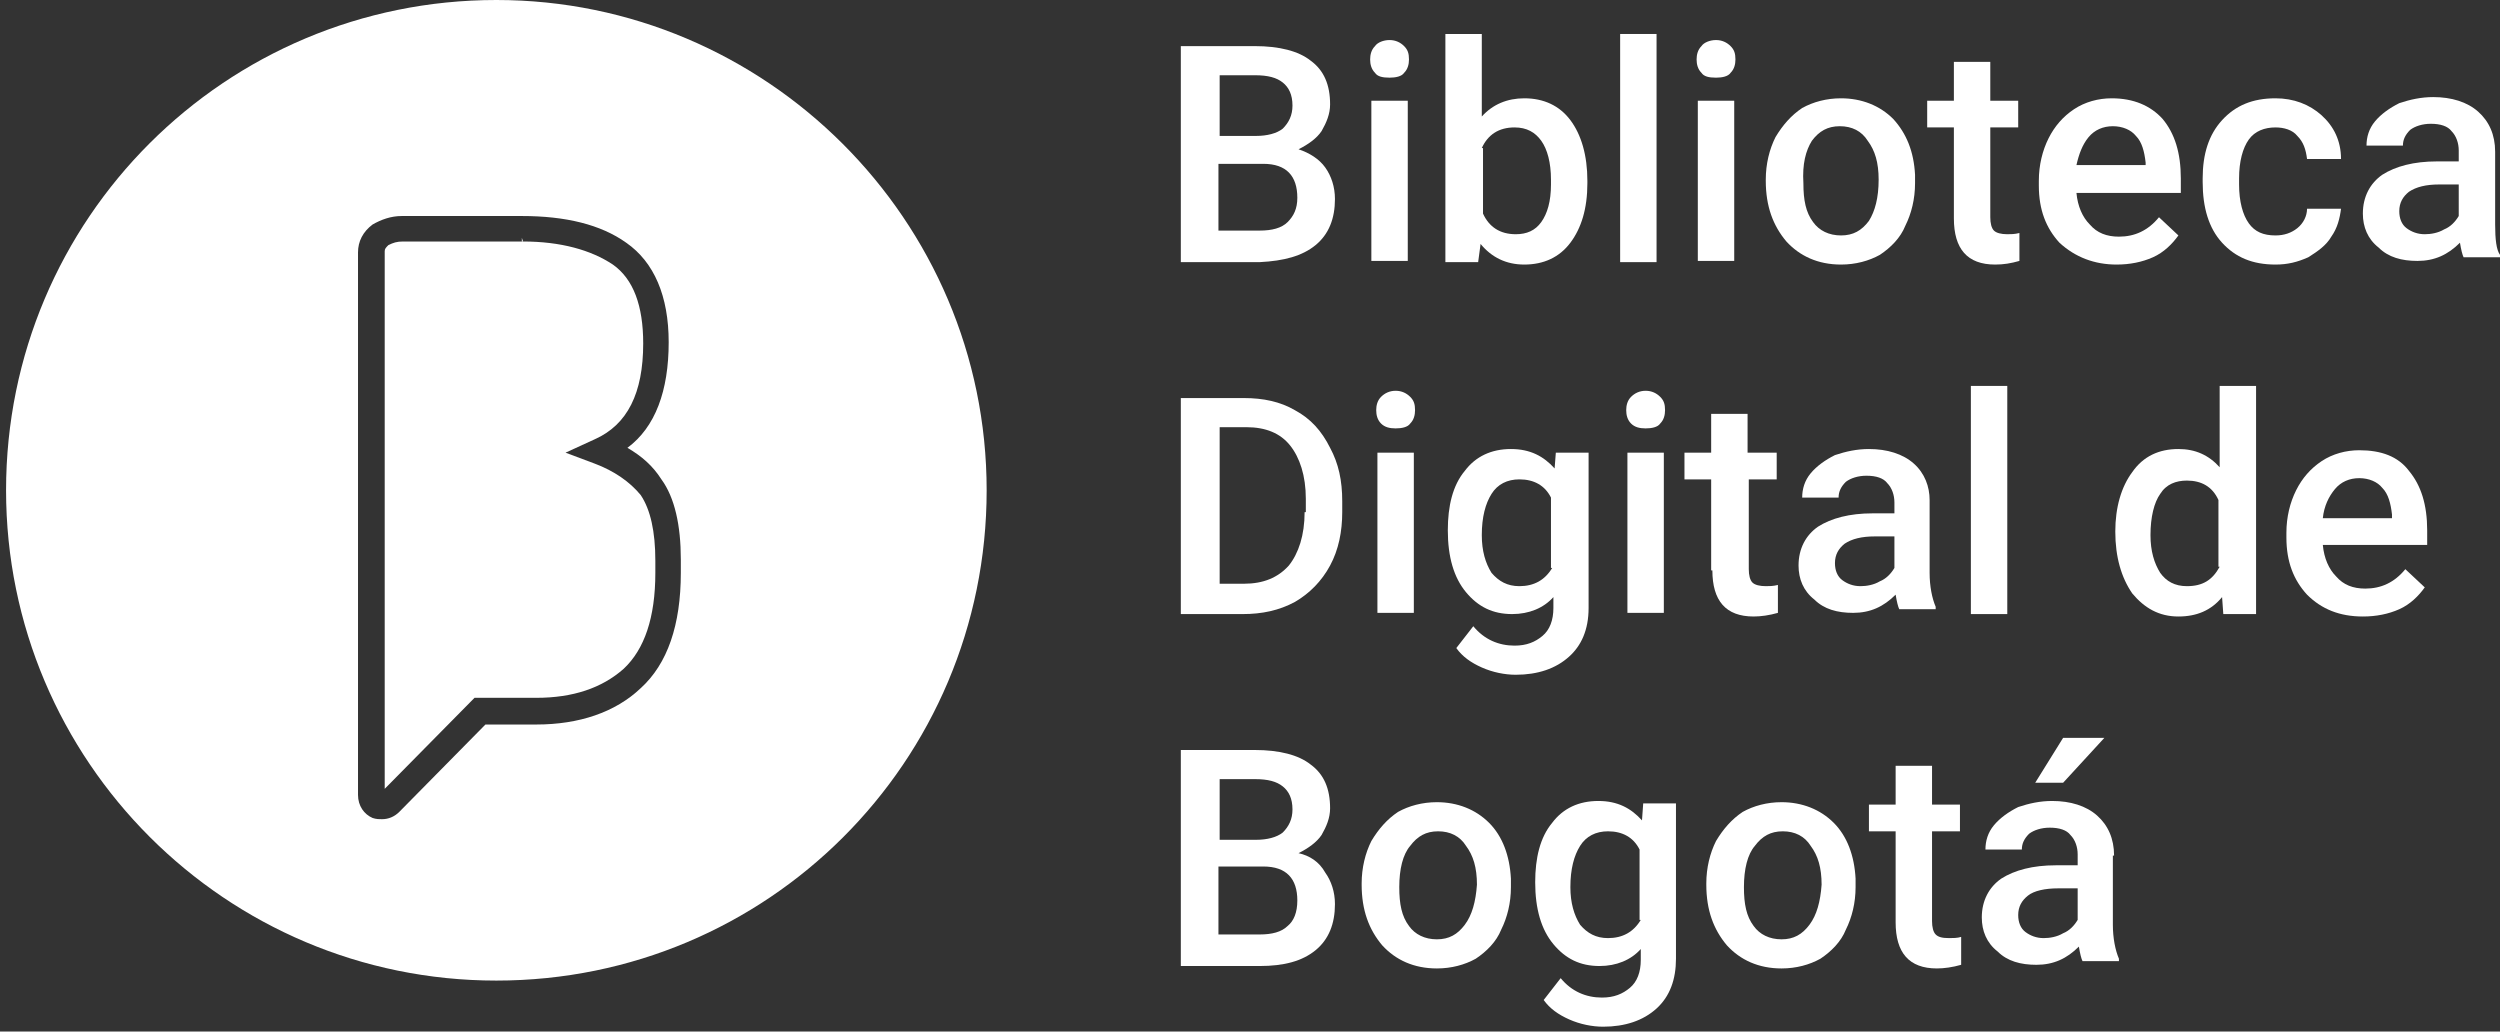
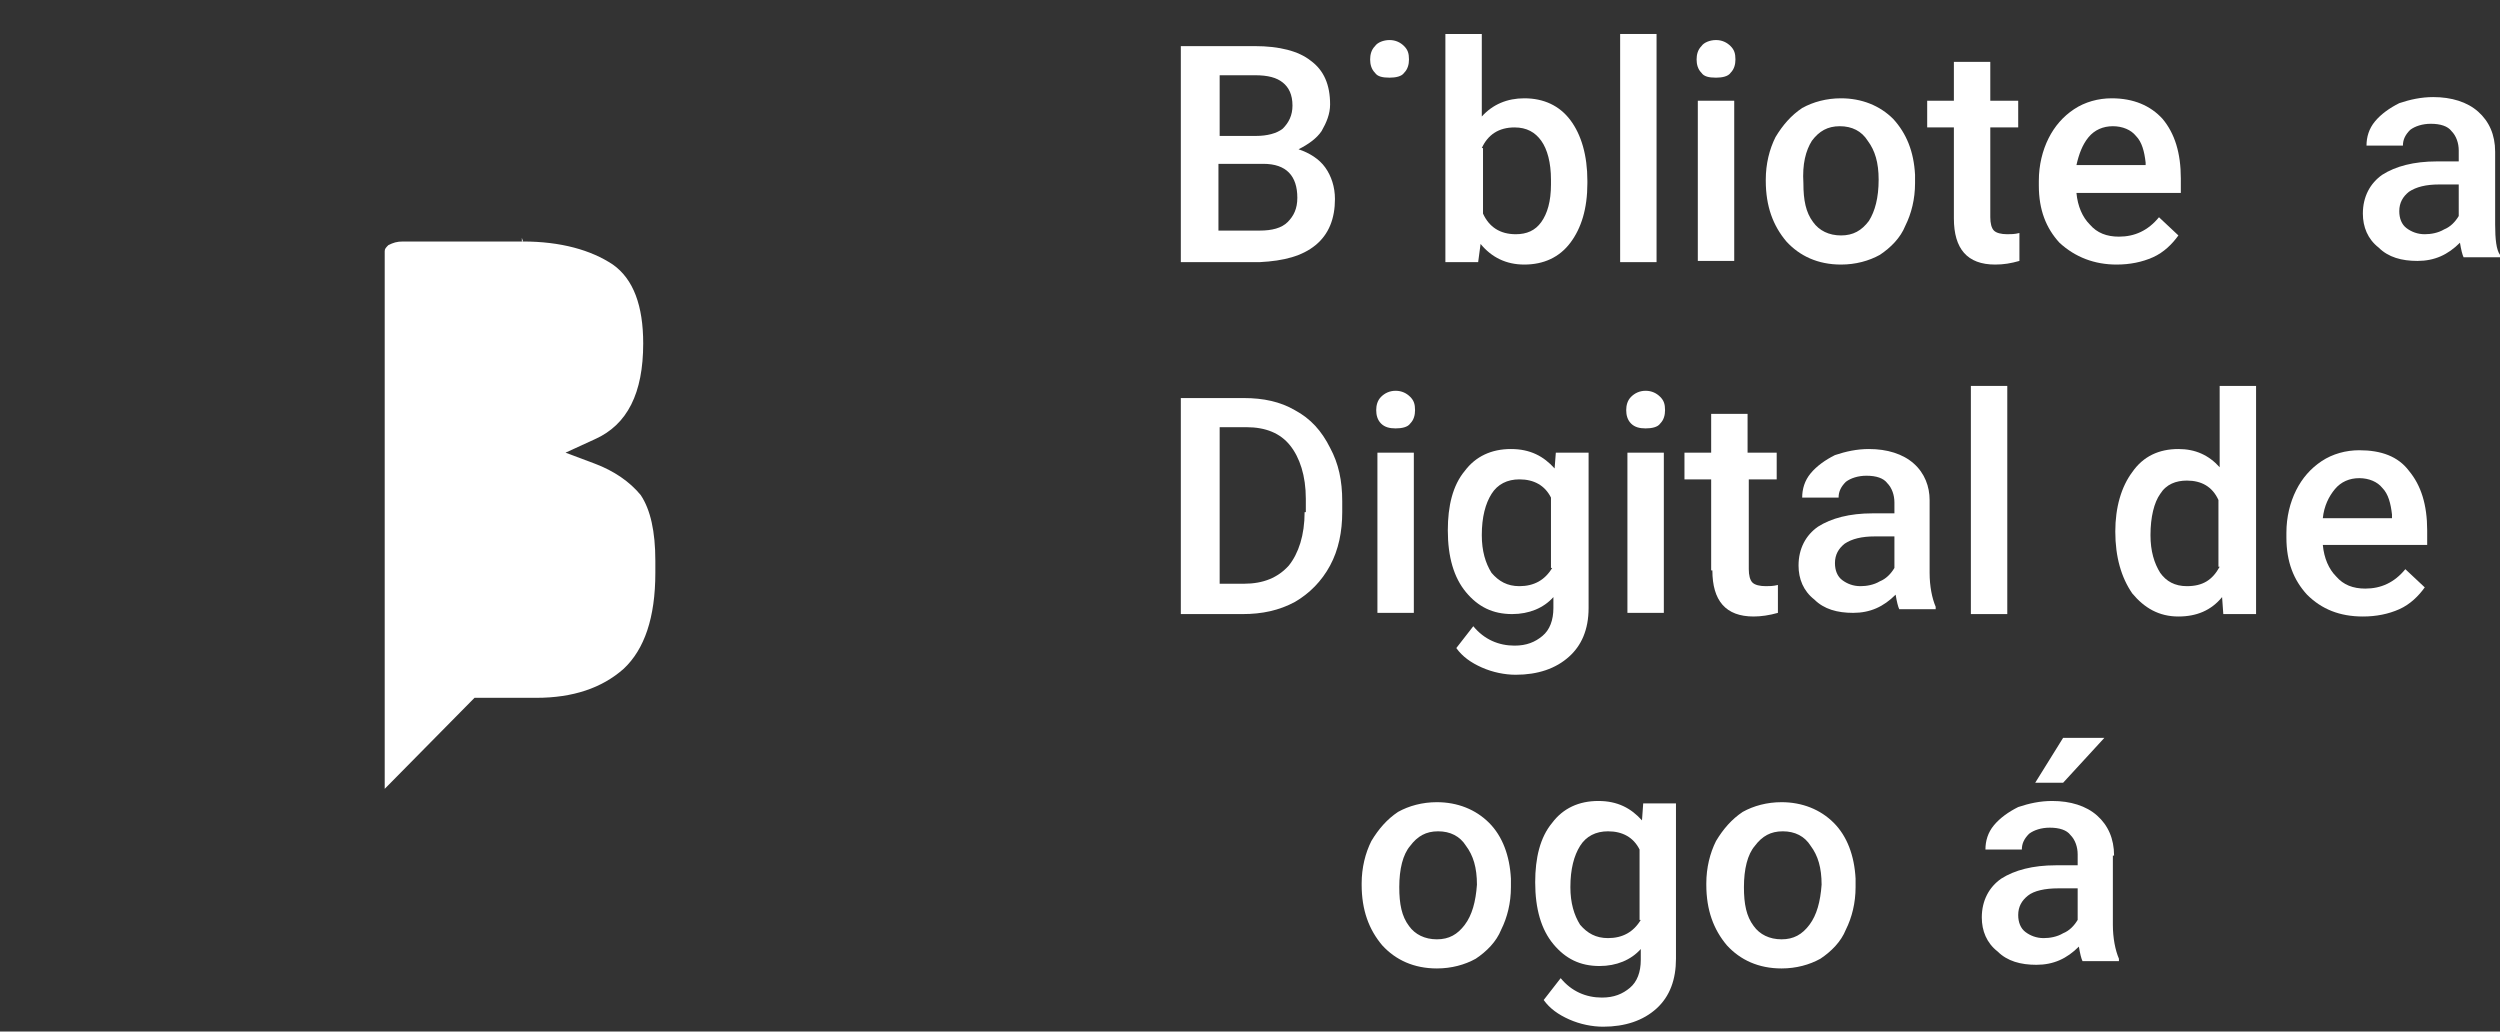
<svg xmlns="http://www.w3.org/2000/svg" width="206px" height="85px" viewBox="0 0 206 85" version="1.1">
  <rect x="0" y="0" width="206" height="85" fill="#333333" stroke="none" />
  <title>BDB</title>
  <desc>Created with Sketch.</desc>
  <g id="Page-1" stroke="none" stroke-width="1" fill="none" fill-rule="evenodd">
    <g id="BDB" fill="#FFFFFF">
      <rect id="Rectangle" x="133.5" y="2.8" width="3" height="18.8" />
      <rect id="Rectangle" x="134.1" y="37.3" width="3" height="13.2" />
      <path d="M113.8,32.7 C113.5,33 113.4,33.4 113.4,33.8 C113.4,34.2 113.5,34.6 113.8,34.9 C114.1,35.2 114.5,35.3 115,35.3 C115.5,35.3 116,35.2 116.2,34.9 C116.5,34.6 116.6,34.2 116.6,33.8 C116.6,33.3 116.5,33 116.2,32.7 C115.9,32.4 115.5,32.2 115,32.2 C114.5,32.2 114.1,32.4 113.8,32.7 Z" id="Path" />
      <path d="M194.4,37.1 C193.3,37.1 192.2,37.4 191.3,38 C190.4,38.6 189.7,39.4 189.2,40.4 C188.7,41.4 188.4,42.6 188.4,43.9 L188.4,44.3 C188.4,46.3 189,47.8 190.1,49 C191.3,50.2 192.8,50.8 194.7,50.8 C195.8,50.8 196.8,50.6 197.7,50.2 C198.6,49.8 199.3,49.1 199.8,48.4 L198.2,46.9 C197.3,48 196.2,48.5 194.9,48.5 C193.9,48.5 193.1,48.2 192.5,47.5 C191.9,46.9 191.5,46 191.4,44.9 L200,44.9 L200,43.7 C200,41.6 199.5,40 198.5,38.8 C197.6,37.6 196.2,37.1 194.4,37.1 Z M197.1,42.7 L191.4,42.7 C191.5,41.7 191.9,40.9 192.4,40.3 C192.9,39.7 193.6,39.4 194.4,39.4 C195.2,39.4 195.9,39.7 196.3,40.2 C196.8,40.7 197,41.5 197.1,42.4 L197.1,42.7 Z" id="Shape" fill-rule="nonzero" />
      <rect id="Rectangle" x="113.5" y="37.3" width="3" height="13.2" />
-       <rect id="Rectangle" x="113" y="8.3" width="3" height="13.2" />
      <path d="M122,20.1 C122.9,21.2 124.1,21.8 125.6,21.8 C127.2,21.8 128.5,21.2 129.4,20 C130.3,18.8 130.8,17.2 130.8,15.1 L130.8,14.9 C130.8,12.8 130.3,11.1 129.4,9.9 C128.5,8.7 127.2,8.1 125.6,8.1 C124.2,8.1 123,8.6 122.1,9.6 L122.1,2.8 L119.1,2.8 L119.1,21.6 L121.8,21.6 L122,20.1 Z M122.1,12.2 C122.6,11.1 123.5,10.5 124.8,10.5 C125.8,10.5 126.5,10.9 127,11.6 C127.5,12.3 127.8,13.4 127.8,14.8 L127.8,15.2 C127.8,16.6 127.5,17.6 127,18.3 C126.5,19 125.8,19.3 124.9,19.3 C123.6,19.3 122.7,18.7 122.2,17.6 L122.2,12.2 L122.1,12.2 Z" id="Shape" fill-rule="nonzero" />
      <path d="M205.6,18.5 L205.6,12.5 C205.6,11.1 205.1,10 204.2,9.2 C203.3,8.4 202,8 200.5,8 C199.5,8 198.6,8.2 197.7,8.5 C196.9,8.9 196.2,9.4 195.7,10 C195.2,10.6 195,11.3 195,12 L198,12 C198,11.5 198.2,11.1 198.6,10.7 C199,10.4 199.6,10.2 200.3,10.2 C201.1,10.2 201.7,10.4 202,10.8 C202.4,11.2 202.6,11.8 202.6,12.4 L202.6,13.3 L200.8,13.3 C198.9,13.3 197.4,13.7 196.3,14.4 C195.3,15.1 194.7,16.2 194.7,17.6 C194.7,18.7 195.1,19.7 196,20.4 C196.8,21.2 197.9,21.5 199.2,21.5 C200.6,21.5 201.7,21 202.7,20 C202.8,20.6 202.9,21 203,21.2 L206,21.2 L206,21 C205.7,20.6 205.6,19.7 205.6,18.5 Z M202.6,17.8 C202.3,18.3 201.9,18.7 201.4,18.9 C200.9,19.2 200.3,19.3 199.8,19.3 C199.2,19.3 198.7,19.1 198.3,18.8 C197.9,18.5 197.7,18 197.7,17.4 C197.7,16.7 198,16.2 198.5,15.8 C199.1,15.4 199.9,15.2 201,15.2 L202.6,15.2 L202.6,17.8 Z" id="Shape" fill-rule="nonzero" />
      <path d="M151.7,21.8 C152.9,21.8 154,21.5 154.9,21 C155.8,20.4 156.6,19.6 157,18.6 C157.5,17.6 157.8,16.4 157.8,15.1 L157.8,14.4 C157.7,12.5 157.1,11 156,9.8 C154.9,8.7 153.4,8.1 151.7,8.1 C150.5,8.1 149.4,8.4 148.5,8.9 C147.6,9.5 146.9,10.3 146.3,11.3 C145.8,12.3 145.5,13.5 145.5,14.8 L145.5,14.9 C145.5,17 146.1,18.6 147.2,19.9 C148.3,21.1 149.8,21.8 151.7,21.8 Z M149.3,11.6 C149.9,10.8 150.6,10.4 151.6,10.4 C152.6,10.4 153.4,10.8 153.9,11.6 C154.5,12.4 154.8,13.4 154.8,14.8 C154.8,16.3 154.5,17.4 154,18.2 C153.4,19 152.7,19.4 151.7,19.4 C150.7,19.4 149.9,19 149.4,18.3 C148.8,17.5 148.6,16.5 148.6,15.1 C148.5,13.5 148.8,12.4 149.3,11.6 Z" id="Shape" fill-rule="nonzero" />
      <polygon id="Path" points="173.4 60.8 170 60.8 167.7 64.5 170 64.5" />
      <path d="M151.1,67.8 C150,66.7 148.5,66.1 146.8,66.1 C145.6,66.1 144.5,66.4 143.6,66.9 C142.7,67.5 142,68.3 141.4,69.3 C140.9,70.3 140.6,71.5 140.6,72.8 L140.6,72.9 C140.6,75 141.2,76.6 142.3,77.9 C143.4,79.1 144.9,79.8 146.8,79.8 C148,79.8 149.1,79.5 150,79 C150.9,78.4 151.7,77.6 152.1,76.6 C152.6,75.6 152.9,74.4 152.9,73.1 L152.9,72.4 C152.8,70.5 152.2,68.9 151.1,67.8 Z M149.1,76.2 C148.5,77 147.8,77.4 146.8,77.4 C145.8,77.4 145,77 144.5,76.3 C143.9,75.5 143.7,74.5 143.7,73.1 C143.7,71.6 144,70.4 144.6,69.7 C145.2,68.9 145.9,68.5 146.9,68.5 C147.9,68.5 148.7,68.9 149.2,69.7 C149.8,70.5 150.1,71.5 150.1,72.9 C150,74.3 149.7,75.4 149.1,76.2 Z" id="Shape" fill-rule="nonzero" />
      <path d="M157.7,38.2 C156.8,37.4 155.5,37 154,37 C153,37 152.1,37.2 151.2,37.5 C150.4,37.9 149.7,38.4 149.2,39 C148.7,39.6 148.5,40.3 148.5,41 L151.5,41 C151.5,40.5 151.7,40.1 152.1,39.7 C152.5,39.4 153.1,39.2 153.8,39.2 C154.6,39.2 155.2,39.4 155.5,39.8 C155.9,40.2 156.1,40.8 156.1,41.4 L156.1,42.3 L154.3,42.3 C152.4,42.3 150.9,42.7 149.8,43.4 C148.8,44.1 148.2,45.2 148.2,46.6 C148.2,47.7 148.6,48.7 149.5,49.4 C150.3,50.2 151.4,50.5 152.7,50.5 C154.1,50.5 155.2,50 156.2,49 C156.3,49.6 156.4,50 156.5,50.2 L159.5,50.2 L159.5,50 C159.2,49.3 159,48.3 159,47.2 L159,41.2 C159,40.1 158.6,39 157.7,38.2 Z M156.1,46.8 C155.8,47.3 155.4,47.7 154.9,47.9 C154.4,48.2 153.8,48.3 153.3,48.3 C152.7,48.3 152.2,48.1 151.8,47.8 C151.4,47.5 151.2,47 151.2,46.4 C151.2,45.7 151.5,45.2 152,44.8 C152.6,44.4 153.4,44.2 154.5,44.2 L156.1,44.2 L156.1,46.8 Z" id="Shape" fill-rule="nonzero" />
      <rect id="Rectangle" x="139.9" y="8.3" width="3" height="13.2" />
      <path d="M134.4,32.7 C134.1,33 134,33.4 134,33.8 C134,34.2 134.1,34.6 134.4,34.9 C134.7,35.2 135.1,35.3 135.6,35.3 C136.1,35.3 136.6,35.2 136.8,34.9 C137.1,34.6 137.2,34.2 137.2,33.8 C137.2,33.3 137.1,33 136.8,32.7 C136.5,32.4 136.1,32.2 135.6,32.2 C135.1,32.2 134.7,32.4 134.4,32.7 Z" id="Path" />
      <path d="M141.4,6.4 C141.9,6.4 142.4,6.3 142.6,6 C142.9,5.7 143,5.3 143,4.9 C143,4.4 142.9,4.1 142.6,3.8 C142.3,3.5 141.9,3.3 141.4,3.3 C140.9,3.3 140.4,3.5 140.2,3.8 C139.9,4.1 139.8,4.5 139.8,4.9 C139.8,5.3 139.9,5.7 140.2,6 C140.4,6.3 140.8,6.4 141.4,6.4 Z" id="Path" />
      <path d="M174.4,21.8 C175.5,21.8 176.5,21.6 177.4,21.2 C178.3,20.8 179,20.1 179.5,19.4 L177.9,17.9 C177,19 175.9,19.5 174.6,19.5 C173.6,19.5 172.8,19.2 172.2,18.5 C171.6,17.9 171.2,17 171.1,15.9 L179.7,15.9 L179.7,14.7 C179.7,12.6 179.2,11 178.2,9.8 C177.2,8.7 175.8,8.1 174,8.1 C172.9,8.1 171.8,8.4 170.9,9 C170,9.6 169.3,10.4 168.8,11.4 C168.3,12.4 168,13.6 168,14.9 L168,15.3 C168,17.3 168.6,18.8 169.7,20 C171,21.2 172.6,21.8 174.4,21.8 Z M172.1,11.3 C172.6,10.7 173.3,10.4 174.1,10.4 C174.9,10.4 175.6,10.7 176,11.2 C176.5,11.7 176.7,12.5 176.8,13.4 L176.8,13.6 L171.1,13.6 C171.3,12.7 171.6,11.9 172.1,11.3 Z" id="Shape" fill-rule="nonzero" />
      <path d="M122.7,67.8 C121.6,66.7 120.1,66.1 118.4,66.1 C117.2,66.1 116.1,66.4 115.2,66.9 C114.3,67.5 113.6,68.3 113,69.3 C112.5,70.3 112.2,71.5 112.2,72.8 L112.2,72.9 C112.2,75 112.8,76.6 113.9,77.9 C115,79.1 116.5,79.8 118.4,79.8 C119.6,79.8 120.7,79.5 121.6,79 C122.5,78.4 123.3,77.6 123.7,76.6 C124.2,75.6 124.5,74.4 124.5,73.1 L124.5,72.4 C124.4,70.5 123.8,68.9 122.7,67.8 Z M120.7,76.2 C120.1,77 119.4,77.4 118.4,77.4 C117.4,77.4 116.6,77 116.1,76.3 C115.5,75.5 115.3,74.5 115.3,73.1 C115.3,71.6 115.6,70.4 116.2,69.7 C116.8,68.9 117.5,68.5 118.5,68.5 C119.5,68.5 120.3,68.9 120.8,69.7 C121.4,70.5 121.7,71.5 121.7,72.9 C121.6,74.3 121.3,75.4 120.7,76.2 Z" id="Shape" fill-rule="nonzero" />
      <path d="M166.4,21.5 L166.4,19.2 C166,19.3 165.7,19.3 165.4,19.3 C164.9,19.3 164.5,19.2 164.3,19 C164.1,18.8 164,18.4 164,17.9 L164,10.5 L166.3,10.5 L166.3,8.3 L164,8.3 L164,5.1 L161,5.1 L161,8.3 L158.8,8.3 L158.8,10.5 L161,10.5 L161,18 C161,20.5 162.1,21.8 164.4,21.8 C165.1,21.8 165.7,21.7 166.4,21.5 Z" id="Path" />
      <rect id="Rectangle" x="162.4" y="31.8" width="3" height="18.8" />
      <path d="M130.9,50.1 L130.9,37.3 L128.2,37.3 L128.1,38.6 C127.2,37.6 126.1,37 124.5,37 C122.9,37 121.6,37.6 120.7,38.8 C119.7,40 119.3,41.7 119.3,43.7 C119.3,45.9 119.8,47.6 120.8,48.8 C121.8,50 123,50.6 124.6,50.6 C126,50.6 127.2,50.1 128,49.2 L128,50.1 C128,51.1 127.7,51.9 127.1,52.4 C126.5,52.9 125.8,53.2 124.8,53.2 C123.5,53.2 122.3,52.7 121.4,51.6 L120,53.4 C120.5,54.1 121.2,54.6 122.1,55 C123,55.4 124,55.6 124.9,55.6 C126.7,55.6 128.2,55.1 129.3,54.1 C130.3,53.2 130.9,51.9 130.9,50.1 Z M127.9,46.8 C127.3,47.8 126.4,48.3 125.2,48.3 C124.2,48.3 123.5,47.9 122.9,47.2 C122.4,46.4 122.1,45.4 122.1,44.1 C122.1,42.6 122.4,41.5 122.9,40.7 C123.4,39.9 124.2,39.5 125.2,39.5 C126.4,39.5 127.3,40 127.8,41 L127.8,46.8 L127.9,46.8 Z" id="Shape" fill-rule="nonzero" />
      <path d="M135.3,67.6 C134.4,66.6 133.3,66 131.7,66 C130.1,66 128.8,66.6 127.9,67.8 C126.9,69 126.5,70.7 126.5,72.7 C126.5,74.9 127,76.6 128,77.8 C129,79 130.2,79.6 131.8,79.6 C133.2,79.6 134.4,79.1 135.2,78.2 L135.2,79.1 C135.2,80.1 134.9,80.9 134.3,81.4 C133.7,81.9 133,82.2 132,82.2 C130.7,82.2 129.5,81.7 128.6,80.6 L127.2,82.4 C127.7,83.1 128.4,83.6 129.3,84 C130.2,84.4 131.2,84.6 132.1,84.6 C133.9,84.6 135.4,84.1 136.5,83.1 C137.6,82.1 138.1,80.7 138.1,79 L138.1,66.2 L135.4,66.2 L135.3,67.6 Z M135.2,75.8 C134.6,76.8 133.7,77.3 132.5,77.3 C131.5,77.3 130.8,76.9 130.2,76.2 C129.7,75.4 129.4,74.4 129.4,73.1 C129.4,71.6 129.7,70.5 130.2,69.7 C130.7,68.9 131.5,68.5 132.5,68.5 C133.7,68.5 134.6,69 135.1,70 L135.1,75.8 L135.2,75.8 Z" id="Shape" fill-rule="nonzero" />
      <path d="M141.1,47 C141.1,49.5 142.2,50.8 144.5,50.8 C145.1,50.8 145.8,50.7 146.5,50.5 L146.5,48.2 C146.1,48.3 145.8,48.3 145.5,48.3 C145,48.3 144.6,48.2 144.4,48 C144.2,47.8 144.1,47.4 144.1,46.9 L144.1,39.5 L146.4,39.5 L146.4,37.3 L144,37.3 L144,34.1 L141,34.1 L141,37.3 L138.8,37.3 L138.8,39.5 L141,39.5 L141,47 L141.1,47 Z" id="Path" />
-       <path d="M159.5,77 C159.3,76.8 159.2,76.4 159.2,75.9 L159.2,68.5 L161.5,68.5 L161.5,66.3 L159.2,66.3 L159.2,63.1 L156.2,63.1 L156.2,66.3 L154,66.3 L154,68.5 L156.2,68.5 L156.2,76 C156.2,78.5 157.3,79.8 159.6,79.8 C160.2,79.8 160.9,79.7 161.6,79.5 L161.6,77.2 C161.3,77.3 160.9,77.3 160.6,77.3 C160,77.3 159.7,77.2 159.5,77 Z" id="Path" />
      <path d="M106.7,33.8 C105.5,33.1 104.1,32.8 102.5,32.8 L97.3,32.8 L97.3,50.6 L102.4,50.6 C104,50.6 105.4,50.3 106.7,49.6 C107.9,48.9 108.9,47.9 109.6,46.6 C110.3,45.3 110.6,43.8 110.6,42.2 L110.6,41.3 C110.6,39.6 110.3,38.2 109.6,36.9 C108.9,35.5 108,34.5 106.7,33.8 Z M107.5,42.2 C107.5,44.1 107,45.6 106.2,46.6 C105.3,47.6 104.1,48.1 102.5,48.1 L100.5,48.1 L100.5,35.2 L102.7,35.2 C104.3,35.2 105.5,35.7 106.3,36.7 C107.1,37.7 107.6,39.2 107.6,41.1 L107.6,42.2 L107.5,42.2 Z" id="Shape" fill-rule="nonzero" />
      <path d="M174.2,70.5 C174.2,69.1 173.7,68 172.8,67.2 C171.9,66.4 170.6,66 169.1,66 C168.1,66 167.2,66.2 166.3,66.5 C165.5,66.9 164.8,67.4 164.3,68 C163.8,68.6 163.6,69.3 163.6,70 L166.6,70 C166.6,69.5 166.8,69.1 167.2,68.7 C167.6,68.4 168.2,68.2 168.9,68.2 C169.7,68.2 170.3,68.4 170.6,68.8 C171,69.2 171.2,69.8 171.2,70.4 L171.2,71.3 L169.4,71.3 C167.5,71.3 166,71.7 164.9,72.4 C163.9,73.1 163.3,74.2 163.3,75.6 C163.3,76.7 163.7,77.7 164.6,78.4 C165.4,79.2 166.5,79.5 167.8,79.5 C169.2,79.5 170.3,79 171.3,78 C171.4,78.6 171.5,79 171.6,79.2 L174.6,79.2 L174.6,79 C174.3,78.3 174.1,77.3 174.1,76.2 L174.1,70.5 L174.2,70.5 Z M171.2,75.8 C170.9,76.3 170.5,76.7 170,76.9 C169.5,77.2 168.9,77.3 168.4,77.3 C167.8,77.3 167.3,77.1 166.9,76.8 C166.5,76.5 166.3,76 166.3,75.4 C166.3,74.7 166.6,74.2 167.1,73.8 C167.6,73.4 168.5,73.2 169.6,73.2 L171.2,73.2 L171.2,75.8 Z" id="Shape" fill-rule="nonzero" />
      <path d="M108.4,20.2 C109.5,19.3 110,18 110,16.4 C110,15.4 109.7,14.5 109.2,13.8 C108.7,13.1 107.9,12.6 107,12.3 C107.8,11.9 108.5,11.4 108.9,10.8 C109.3,10.1 109.6,9.4 109.6,8.6 C109.6,7 109.1,5.8 108,5 C107,4.2 105.4,3.8 103.4,3.8 L97.3,3.8 L97.3,21.6 L103.8,21.6 C105.8,21.5 107.3,21.1 108.4,20.2 Z M100.4,6.2 L103.4,6.2 C104.5,6.2 105.2,6.4 105.7,6.8 C106.2,7.2 106.5,7.8 106.5,8.7 C106.5,9.5 106.2,10.1 105.7,10.6 C105.2,11 104.4,11.2 103.5,11.2 L100.5,11.2 L100.5,6.2 L100.4,6.2 Z M100.4,13.5 L104.1,13.5 C106,13.5 106.9,14.5 106.9,16.3 C106.9,17.2 106.6,17.8 106.1,18.3 C105.6,18.8 104.8,19 103.8,19 L100.4,19 L100.4,13.5 Z" id="Shape" fill-rule="nonzero" />
      <path d="M182.9,38.5 C182,37.5 180.9,37 179.5,37 C177.9,37 176.6,37.6 175.7,38.9 C174.8,40.1 174.3,41.8 174.3,43.8 C174.3,45.9 174.8,47.6 175.7,48.9 C176.7,50.1 177.9,50.8 179.5,50.8 C181,50.8 182.2,50.3 183.1,49.2 L183.2,50.6 L185.9,50.6 L185.9,31.8 L182.9,31.8 L182.9,38.5 Z M182.9,46.7 C182.3,47.8 181.5,48.3 180.2,48.3 C179.2,48.3 178.5,47.9 178,47.2 C177.5,46.4 177.2,45.4 177.2,44.1 C177.2,42.6 177.5,41.4 178,40.7 C178.5,39.9 179.3,39.6 180.2,39.6 C181.4,39.6 182.3,40.1 182.8,41.2 L182.8,46.7 L182.9,46.7 Z" id="Shape" fill-rule="nonzero" />
-       <path d="M107,70.3 C107.8,69.9 108.5,69.4 108.9,68.8 C109.3,68.1 109.6,67.4 109.6,66.6 C109.6,65 109.1,63.8 108,63 C107,62.2 105.4,61.8 103.4,61.8 L97.3,61.8 L97.3,79.6 L103.8,79.6 C105.8,79.6 107.3,79.2 108.4,78.3 C109.5,77.4 110,76.1 110,74.5 C110,73.5 109.7,72.6 109.2,71.9 C108.7,71 107.9,70.5 107,70.3 Z M100.4,64.2 L103.4,64.2 C104.5,64.2 105.2,64.4 105.7,64.8 C106.2,65.2 106.5,65.8 106.5,66.7 C106.5,67.5 106.2,68.1 105.7,68.6 C105.2,69 104.4,69.2 103.5,69.2 L100.5,69.2 L100.5,64.2 L100.4,64.2 Z M106.1,76.3 C105.6,76.8 104.8,77 103.8,77 L100.4,77 L100.4,71.4 L104.1,71.4 C106,71.4 106.9,72.4 106.9,74.2 C106.9,75.2 106.6,75.9 106.1,76.3 Z" id="Shape" fill-rule="nonzero" />
-       <path d="M192.1,19.5 C192.6,18.8 192.8,18 192.9,17.2 L190.1,17.2 C190.1,17.8 189.8,18.4 189.3,18.8 C188.8,19.2 188.2,19.4 187.5,19.4 C186.5,19.4 185.8,19.1 185.3,18.4 C184.8,17.7 184.5,16.6 184.5,15.2 L184.5,14.7 C184.5,13.3 184.8,12.2 185.3,11.5 C185.8,10.8 186.6,10.5 187.5,10.5 C188.2,10.5 188.9,10.7 189.3,11.2 C189.8,11.7 190,12.3 190.1,13.1 L192.9,13.1 C192.9,11.6 192.3,10.4 191.3,9.5 C190.3,8.6 189,8.1 187.5,8.1 C185.6,8.1 184.2,8.7 183.1,9.9 C182,11.1 181.5,12.7 181.5,14.7 L181.5,15 C181.5,17.1 182,18.8 183.1,20 C184.2,21.2 185.6,21.8 187.5,21.8 C188.5,21.8 189.3,21.6 190.2,21.2 C191,20.7 191.7,20.2 192.1,19.5 Z" id="Path" />
      <path d="M114.5,6.4 C115,6.4 115.5,6.3 115.7,6 C116,5.7 116.1,5.3 116.1,4.9 C116.1,4.4 116,4.1 115.7,3.8 C115.4,3.5 115,3.3 114.5,3.3 C114,3.3 113.5,3.5 113.3,3.8 C113,4.1 112.9,4.5 112.9,4.9 C112.9,5.3 113,5.7 113.3,6 C113.5,6.3 113.9,6.4 114.5,6.4 Z" id="Path" />
      <polygon id="Path" points="43 19.6 43 19.9 43.1 19.9" />
      <path d="M49,38.2 L46.6,37.3 L49,36.2 C51.7,35 53,32.4 53,28.3 C53,25.2 52.2,23 50.5,21.8 C48.7,20.6 46.2,19.9 43.1,19.9 L33.2,19.9 C32.7,19.9 32.4,20 32,20.2 C31.8,20.4 31.7,20.5 31.7,20.7 L31.7,65 L39.1,57.5 L44.2,57.5 C47.2,57.5 49.6,56.7 51.4,55.1 C53.1,53.5 54,50.9 54,47.2 L54,46.2 C54,43.8 53.6,42 52.8,40.8 C51.9,39.7 50.6,38.8 49,38.2 Z" id="Path" />
-       <path d="M40.9,0 C18.6,0 0.5,18 0.5,40.4 C0.5,62.7 18.6,80.8 40.9,80.8 C63.2,80.8 81.3,62.8 81.3,40.4 C81.3,18.1 63.1,0 40.9,0 Z M56.1,47.2 C56.1,51.5 55,54.7 52.8,56.7 C50.7,58.7 47.7,59.7 44.2,59.7 L40,59.7 L32.9,66.9 C32.5,67.3 32,67.5 31.5,67.5 C31.2,67.5 31,67.5 30.7,67.4 C30,67.1 29.5,66.4 29.5,65.5 L29.5,20.8 C29.5,19.9 29.9,19.1 30.7,18.5 C31.4,18.1 32.2,17.8 33.1,17.8 L43,17.8 C46.6,17.8 49.5,18.5 51.6,20 C53.9,21.6 55.1,24.4 55.1,28.2 C55.1,32.2 54,35.2 51.7,36.9 C52.9,37.6 53.8,38.4 54.5,39.5 C55.6,41 56.1,43.3 56.1,46.1 L56.1,47.2 Z" id="Shape" fill-rule="nonzero" />
    </g>
  </g>
</svg>